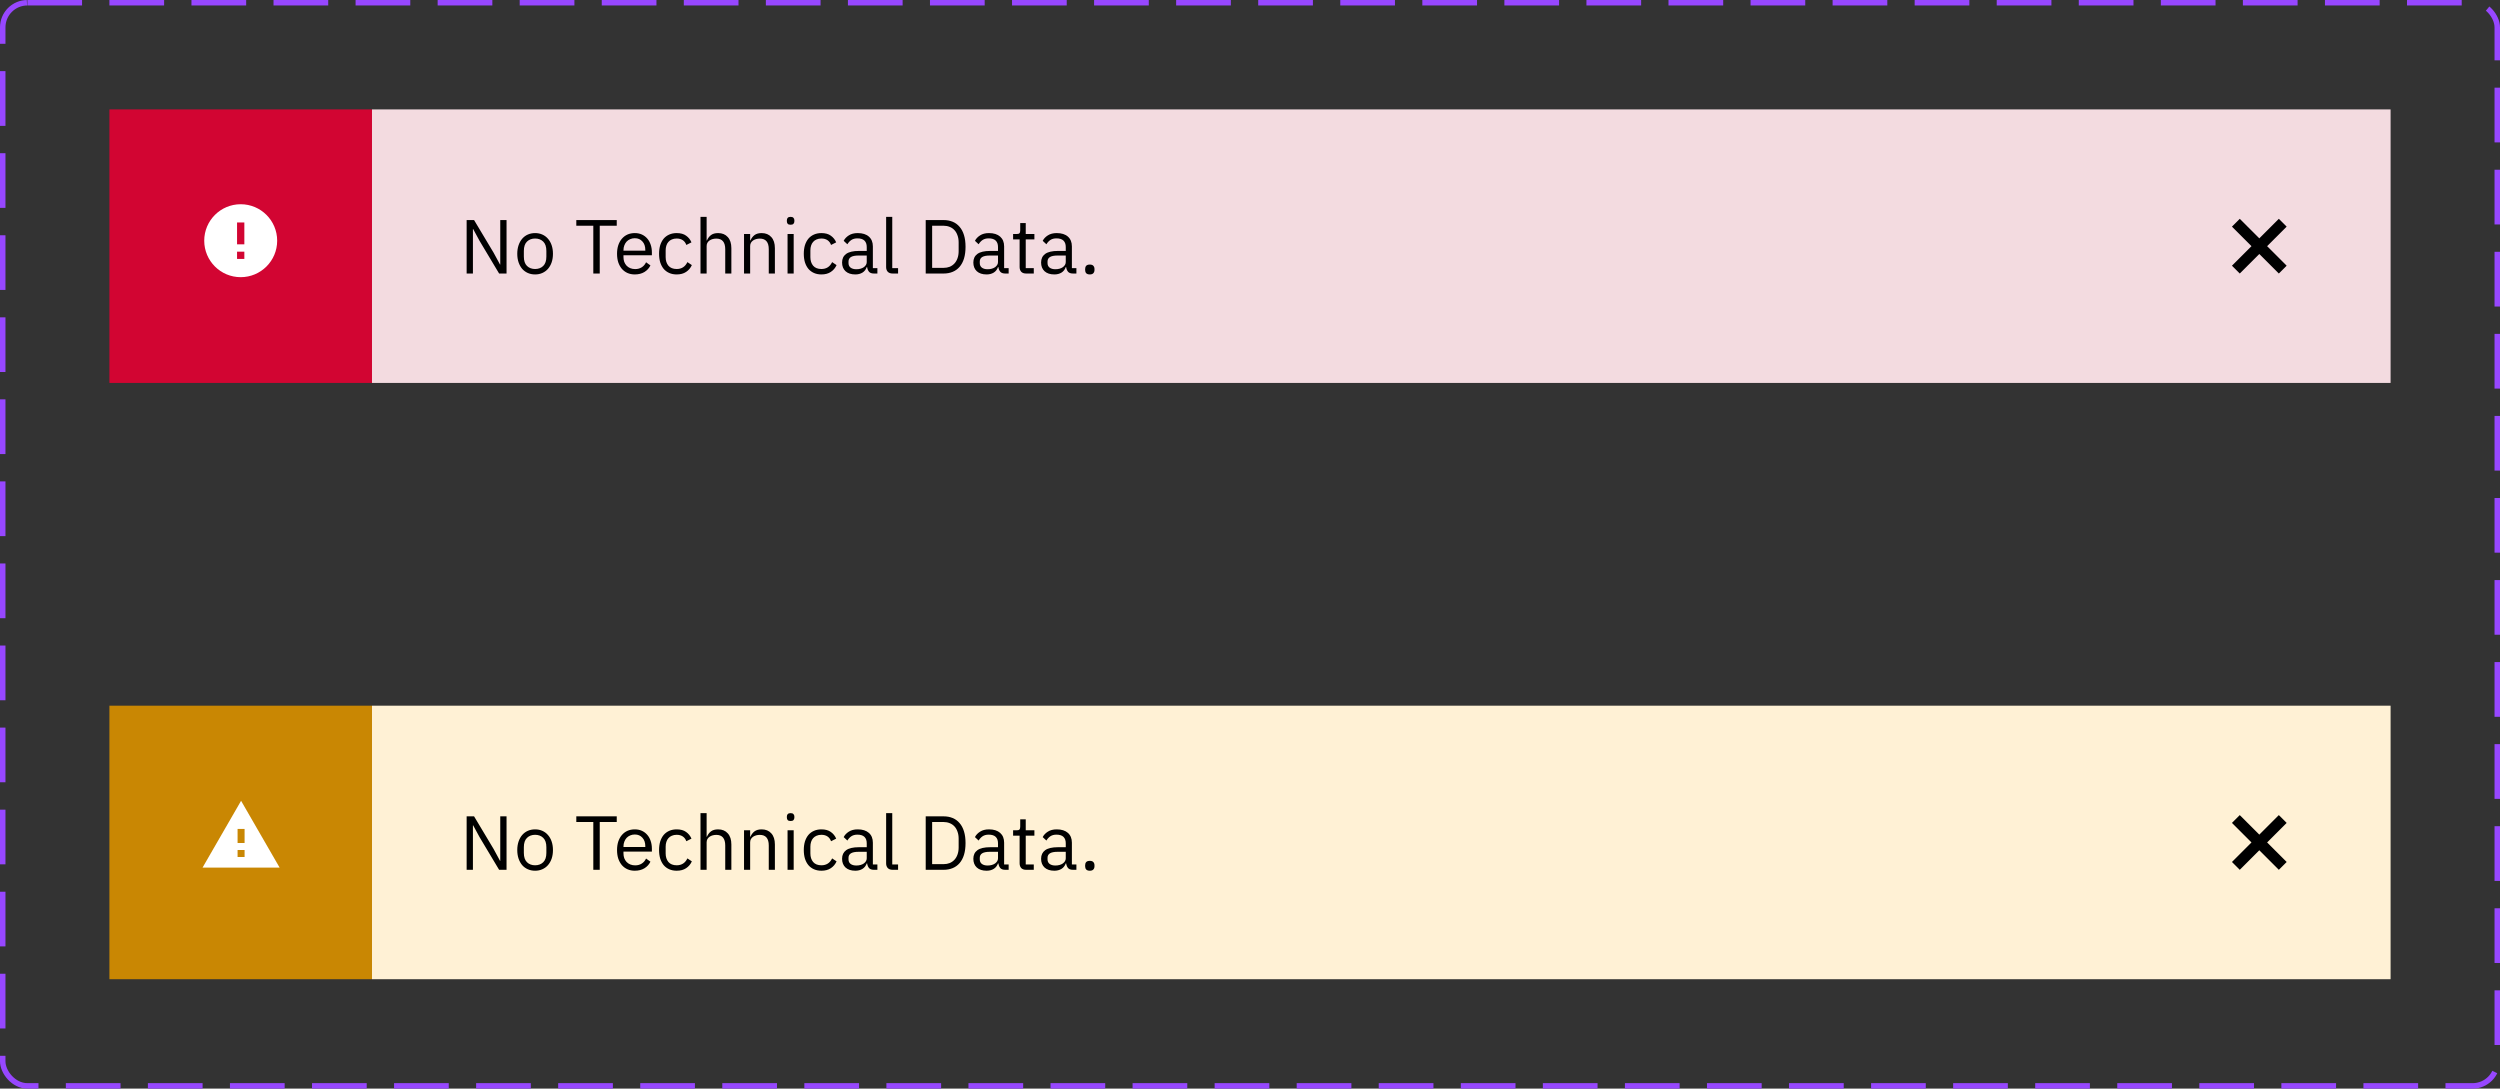
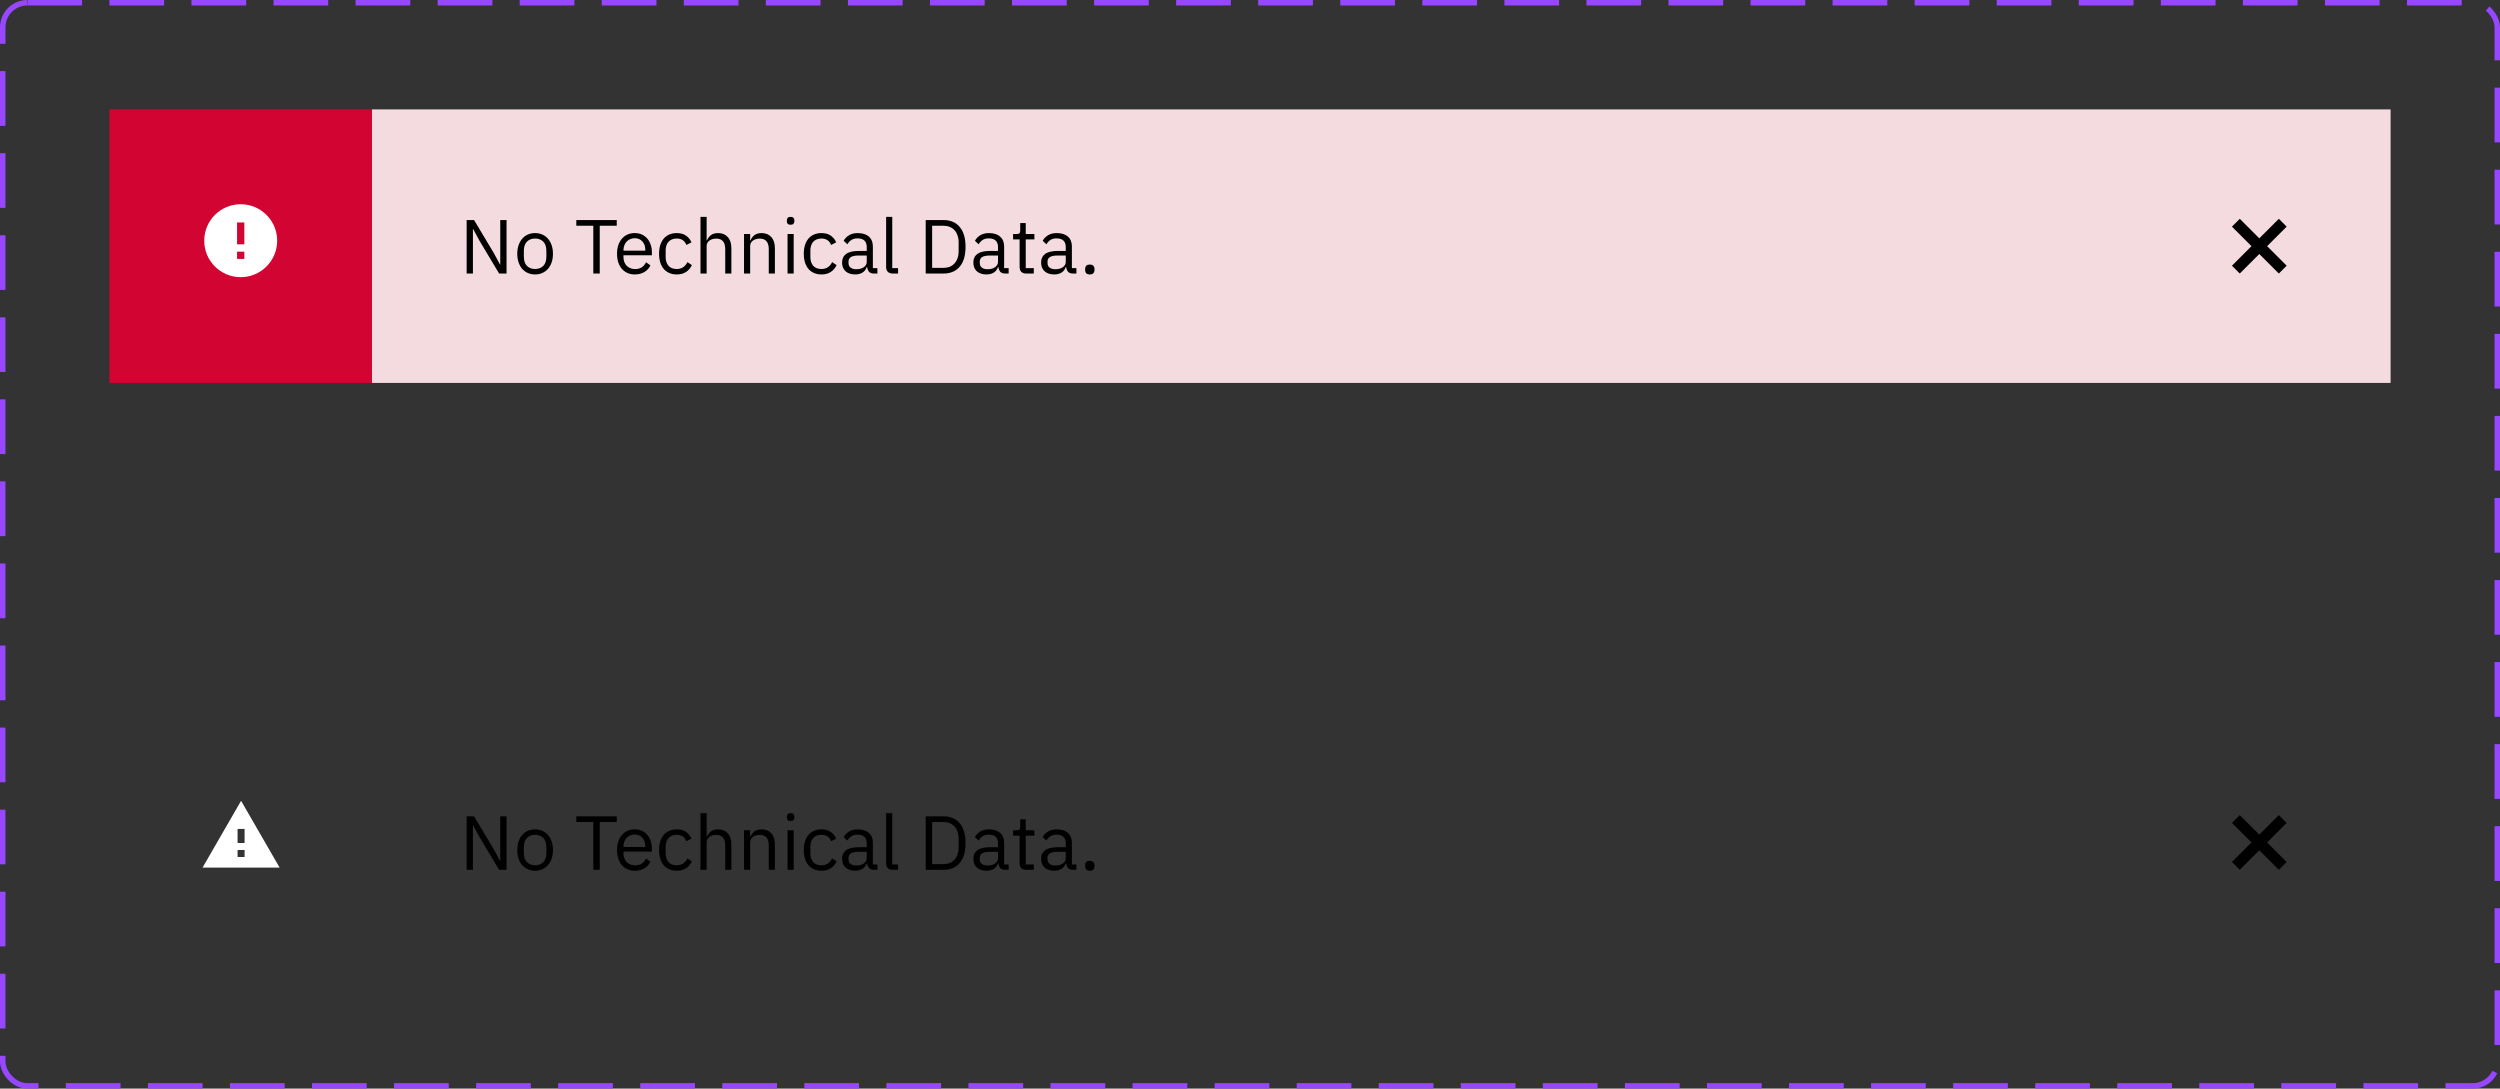
<svg xmlns="http://www.w3.org/2000/svg" fill="none" viewBox="0 0 457 199" height="199" width="457">
  <rect x="0" y="0" width="457" height="199" fill="#333333" stroke="none" />
  <rect stroke-dasharray="10 5" stroke="#9747FF" rx="4.5" height="198" width="456" y="0.5" x="0.5" />
  <rect fill="#D20532" transform="translate(20 20)" height="50" width="48" />
  <path fill="white" d="M44 37.333C40.32 37.333 37.333 40.32 37.333 44C37.333 47.68 40.32 50.667 44 50.667C47.68 50.667 50.667 47.68 50.667 44C50.667 40.32 47.68 37.333 44 37.333ZM44.667 47.333H43.333V46H44.667V47.333ZM44.667 44.667H43.333V40.667H44.667V44.667Z" clip-rule="evenodd" fill-rule="evenodd" />
  <rect fill="#F3DBE0" transform="translate(68 20)" height="50" width="369" />
  <path fill="black" d="M87.668 44.036L86.492 41.866H86.45V50H85.302V40.228H86.66L90.23 46.192L91.406 48.362H91.448V40.228H92.596V50H91.238L87.668 44.036ZM97.818 50.168C97.333 50.168 96.89 50.079 96.488 49.902C96.087 49.725 95.742 49.473 95.452 49.146C95.172 48.81 94.953 48.413 94.794 47.956C94.636 47.489 94.556 46.967 94.556 46.388C94.556 45.819 94.636 45.301 94.794 44.834C94.953 44.367 95.172 43.971 95.452 43.644C95.742 43.308 96.087 43.051 96.488 42.874C96.89 42.697 97.333 42.608 97.818 42.608C98.304 42.608 98.742 42.697 99.134 42.874C99.536 43.051 99.881 43.308 100.17 43.644C100.46 43.971 100.684 44.367 100.842 44.834C101.001 45.301 101.08 45.819 101.08 46.388C101.08 46.967 101.001 47.489 100.842 47.956C100.684 48.413 100.46 48.81 100.17 49.146C99.881 49.473 99.536 49.725 99.134 49.902C98.742 50.079 98.304 50.168 97.818 50.168ZM97.818 49.174C98.425 49.174 98.92 48.987 99.302 48.614C99.685 48.241 99.876 47.671 99.876 46.906V45.87C99.876 45.105 99.685 44.535 99.302 44.162C98.92 43.789 98.425 43.602 97.818 43.602C97.212 43.602 96.717 43.789 96.334 44.162C95.952 44.535 95.76 45.105 95.76 45.87V46.906C95.76 47.671 95.952 48.241 96.334 48.614C96.717 48.987 97.212 49.174 97.818 49.174ZM109.633 41.264V50H108.457V41.264H105.349V40.228H112.741V41.264H109.633ZM116.043 50.168C115.548 50.168 115.1 50.079 114.699 49.902C114.307 49.725 113.966 49.473 113.677 49.146C113.397 48.81 113.177 48.413 113.019 47.956C112.869 47.489 112.795 46.967 112.795 46.388C112.795 45.819 112.869 45.301 113.019 44.834C113.177 44.367 113.397 43.971 113.677 43.644C113.966 43.308 114.307 43.051 114.699 42.874C115.1 42.697 115.548 42.608 116.043 42.608C116.528 42.608 116.962 42.697 117.345 42.874C117.727 43.051 118.054 43.299 118.325 43.616C118.595 43.924 118.801 44.293 118.941 44.722C119.09 45.151 119.165 45.623 119.165 46.136V46.668H113.971V47.004C113.971 47.312 114.017 47.601 114.111 47.872C114.213 48.133 114.353 48.362 114.531 48.558C114.717 48.754 114.941 48.908 115.203 49.02C115.473 49.132 115.777 49.188 116.113 49.188C116.57 49.188 116.967 49.081 117.303 48.866C117.648 48.651 117.914 48.343 118.101 47.942L118.899 48.516C118.665 49.011 118.301 49.412 117.807 49.72C117.312 50.019 116.724 50.168 116.043 50.168ZM116.043 43.546C115.735 43.546 115.455 43.602 115.203 43.714C114.951 43.817 114.731 43.966 114.545 44.162C114.367 44.358 114.227 44.591 114.125 44.862C114.022 45.123 113.971 45.413 113.971 45.73V45.828H117.961V45.674C117.961 45.03 117.783 44.517 117.429 44.134C117.083 43.742 116.621 43.546 116.043 43.546ZM123.698 50.168C123.194 50.168 122.742 50.079 122.34 49.902C121.939 49.725 121.598 49.473 121.318 49.146C121.048 48.819 120.838 48.423 120.688 47.956C120.548 47.489 120.478 46.967 120.478 46.388C120.478 45.809 120.548 45.287 120.688 44.82C120.838 44.353 121.048 43.957 121.318 43.63C121.598 43.303 121.939 43.051 122.34 42.874C122.742 42.697 123.194 42.608 123.698 42.608C124.417 42.608 124.991 42.767 125.42 43.084C125.859 43.392 126.186 43.798 126.4 44.302L125.462 44.778C125.332 44.405 125.117 44.115 124.818 43.91C124.52 43.705 124.146 43.602 123.698 43.602C123.362 43.602 123.068 43.658 122.816 43.77C122.564 43.873 122.354 44.022 122.186 44.218C122.018 44.405 121.892 44.633 121.808 44.904C121.724 45.165 121.682 45.455 121.682 45.772V47.004C121.682 47.639 121.85 48.161 122.186 48.572C122.532 48.973 123.036 49.174 123.698 49.174C124.604 49.174 125.257 48.754 125.658 47.914L126.47 48.46C126.237 48.983 125.887 49.398 125.42 49.706C124.963 50.014 124.389 50.168 123.698 50.168ZM128.051 39.64H129.171V43.952H129.227C129.405 43.541 129.652 43.215 129.969 42.972C130.296 42.729 130.73 42.608 131.271 42.608C132.018 42.608 132.606 42.851 133.035 43.336C133.474 43.812 133.693 44.489 133.693 45.366V50H132.573V45.562C132.573 44.265 132.027 43.616 130.935 43.616C130.711 43.616 130.492 43.644 130.277 43.7C130.072 43.756 129.885 43.84 129.717 43.952C129.549 44.064 129.414 44.209 129.311 44.386C129.218 44.554 129.171 44.755 129.171 44.988V50H128.051V39.64ZM136.008 50V42.776H137.128V43.952H137.184C137.362 43.541 137.609 43.215 137.926 42.972C138.253 42.729 138.687 42.608 139.228 42.608C139.975 42.608 140.563 42.851 140.992 43.336C141.431 43.812 141.65 44.489 141.65 45.366V50H140.53V45.562C140.53 44.265 139.984 43.616 138.892 43.616C138.668 43.616 138.449 43.644 138.234 43.7C138.029 43.756 137.842 43.84 137.674 43.952C137.506 44.064 137.371 44.209 137.268 44.386C137.175 44.554 137.128 44.755 137.128 44.988V50H136.008ZM144.525 41.082C144.283 41.082 144.105 41.026 143.993 40.914C143.891 40.793 143.839 40.639 143.839 40.452V40.27C143.839 40.083 143.891 39.934 143.993 39.822C144.105 39.701 144.283 39.64 144.525 39.64C144.768 39.64 144.941 39.701 145.043 39.822C145.155 39.934 145.211 40.083 145.211 40.27V40.452C145.211 40.639 145.155 40.793 145.043 40.914C144.941 41.026 144.768 41.082 144.525 41.082ZM143.965 42.776H145.085V50H143.965V42.776ZM150.153 50.168C149.649 50.168 149.197 50.079 148.795 49.902C148.394 49.725 148.053 49.473 147.773 49.146C147.503 48.819 147.293 48.423 147.143 47.956C147.003 47.489 146.933 46.967 146.933 46.388C146.933 45.809 147.003 45.287 147.143 44.82C147.293 44.353 147.503 43.957 147.773 43.63C148.053 43.303 148.394 43.051 148.795 42.874C149.197 42.697 149.649 42.608 150.153 42.608C150.872 42.608 151.446 42.767 151.875 43.084C152.314 43.392 152.641 43.798 152.855 44.302L151.917 44.778C151.787 44.405 151.572 44.115 151.273 43.91C150.975 43.705 150.601 43.602 150.153 43.602C149.817 43.602 149.523 43.658 149.271 43.77C149.019 43.873 148.809 44.022 148.641 44.218C148.473 44.405 148.347 44.633 148.263 44.904C148.179 45.165 148.137 45.455 148.137 45.772V47.004C148.137 47.639 148.305 48.161 148.641 48.572C148.987 48.973 149.491 49.174 150.153 49.174C151.059 49.174 151.712 48.754 152.113 47.914L152.925 48.46C152.692 48.983 152.342 49.398 151.875 49.706C151.418 50.014 150.844 50.168 150.153 50.168ZM159.756 50C159.336 50 159.033 49.888 158.846 49.664C158.669 49.44 158.557 49.16 158.51 48.824H158.44C158.282 49.272 158.02 49.608 157.656 49.832C157.292 50.056 156.858 50.168 156.354 50.168C155.589 50.168 154.992 49.972 154.562 49.58C154.142 49.188 153.932 48.656 153.932 47.984C153.932 47.303 154.18 46.78 154.674 46.416C155.178 46.052 155.958 45.87 157.012 45.87H158.44V45.156C158.44 44.643 158.3 44.251 158.02 43.98C157.74 43.709 157.311 43.574 156.732 43.574C156.294 43.574 155.925 43.672 155.626 43.868C155.337 44.064 155.094 44.325 154.898 44.652L154.226 44.022C154.422 43.63 154.735 43.299 155.164 43.028C155.594 42.748 156.135 42.608 156.788 42.608C157.666 42.608 158.347 42.823 158.832 43.252C159.318 43.681 159.56 44.279 159.56 45.044V49.02H160.386V50H159.756ZM156.536 49.216C156.816 49.216 157.073 49.183 157.306 49.118C157.54 49.053 157.74 48.959 157.908 48.838C158.076 48.717 158.207 48.577 158.3 48.418C158.394 48.259 158.44 48.087 158.44 47.9V46.71H156.956C156.312 46.71 155.841 46.803 155.542 46.99C155.253 47.177 155.108 47.447 155.108 47.802V48.096C155.108 48.451 155.234 48.726 155.486 48.922C155.748 49.118 156.098 49.216 156.536 49.216ZM163.175 50C162.783 50 162.484 49.893 162.279 49.678C162.083 49.454 161.985 49.174 161.985 48.838V39.64H163.105V49.02H164.169V50H163.175ZM169.22 40.228H172.496C173.103 40.228 173.653 40.331 174.148 40.536C174.643 40.741 175.063 41.049 175.408 41.46C175.763 41.861 176.033 42.37 176.22 42.986C176.407 43.593 176.5 44.302 176.5 45.114C176.5 45.926 176.407 46.64 176.22 47.256C176.033 47.863 175.763 48.371 175.408 48.782C175.063 49.183 174.643 49.487 174.148 49.692C173.653 49.897 173.103 50 172.496 50H169.22V40.228ZM172.496 48.964C172.897 48.964 173.266 48.899 173.602 48.768C173.938 48.628 174.227 48.427 174.47 48.166C174.713 47.905 174.899 47.587 175.03 47.214C175.17 46.831 175.24 46.397 175.24 45.912V44.316C175.24 43.831 175.17 43.401 175.03 43.028C174.899 42.645 174.713 42.323 174.47 42.062C174.227 41.801 173.938 41.605 173.602 41.474C173.266 41.334 172.897 41.264 172.496 41.264H170.396V48.964H172.496ZM183.751 50C183.331 50 183.027 49.888 182.841 49.664C182.663 49.44 182.551 49.16 182.505 48.824H182.435C182.276 49.272 182.015 49.608 181.651 49.832C181.287 50.056 180.853 50.168 180.349 50.168C179.583 50.168 178.986 49.972 178.557 49.58C178.137 49.188 177.927 48.656 177.927 47.984C177.927 47.303 178.174 46.78 178.669 46.416C179.173 46.052 179.952 45.87 181.007 45.87H182.435V45.156C182.435 44.643 182.295 44.251 182.015 43.98C181.735 43.709 181.305 43.574 180.727 43.574C180.288 43.574 179.919 43.672 179.621 43.868C179.331 44.064 179.089 44.325 178.893 44.652L178.221 44.022C178.417 43.63 178.729 43.299 179.159 43.028C179.588 42.748 180.129 42.608 180.783 42.608C181.66 42.608 182.341 42.823 182.827 43.252C183.312 43.681 183.555 44.279 183.555 45.044V49.02H184.381V50H183.751ZM180.531 49.216C180.811 49.216 181.067 49.183 181.301 49.118C181.534 49.053 181.735 48.959 181.903 48.838C182.071 48.717 182.201 48.577 182.295 48.418C182.388 48.259 182.435 48.087 182.435 47.9V46.71H180.951C180.307 46.71 179.835 46.803 179.537 46.99C179.247 47.177 179.103 47.447 179.103 47.802V48.096C179.103 48.451 179.229 48.726 179.481 48.922C179.742 49.118 180.092 49.216 180.531 49.216ZM187.575 50C187.183 50 186.884 49.893 186.679 49.678C186.483 49.454 186.385 49.165 186.385 48.81V43.756H185.195V42.776H185.867C186.11 42.776 186.273 42.729 186.357 42.636C186.45 42.533 186.497 42.361 186.497 42.118V40.774H187.505V42.776H189.087V43.756H187.505V49.02H188.975V50H187.575ZM196.137 50C195.717 50 195.414 49.888 195.227 49.664C195.05 49.44 194.938 49.16 194.891 48.824H194.821C194.663 49.272 194.401 49.608 194.037 49.832C193.673 50.056 193.239 50.168 192.735 50.168C191.97 50.168 191.373 49.972 190.943 49.58C190.523 49.188 190.313 48.656 190.313 47.984C190.313 47.303 190.561 46.78 191.055 46.416C191.559 46.052 192.339 45.87 193.393 45.87H194.821V45.156C194.821 44.643 194.681 44.251 194.401 43.98C194.121 43.709 193.692 43.574 193.113 43.574C192.675 43.574 192.306 43.672 192.007 43.868C191.718 44.064 191.475 44.325 191.279 44.652L190.607 44.022C190.803 43.63 191.116 43.299 191.545 43.028C191.975 42.748 192.516 42.608 193.169 42.608C194.047 42.608 194.728 42.823 195.213 43.252C195.699 43.681 195.941 44.279 195.941 45.044V49.02H196.767V50H196.137ZM192.917 49.216C193.197 49.216 193.454 49.183 193.687 49.118C193.921 49.053 194.121 48.959 194.289 48.838C194.457 48.717 194.588 48.577 194.681 48.418C194.775 48.259 194.821 48.087 194.821 47.9V46.71H193.337C192.693 46.71 192.222 46.803 191.923 46.99C191.634 47.177 191.489 47.447 191.489 47.802V48.096C191.489 48.451 191.615 48.726 191.867 48.922C192.129 49.118 192.479 49.216 192.917 49.216ZM199.217 50.168C198.918 50.168 198.699 50.093 198.559 49.944C198.428 49.795 198.363 49.599 198.363 49.356V49.174C198.363 48.931 198.428 48.735 198.559 48.586C198.699 48.437 198.918 48.362 199.217 48.362C199.515 48.362 199.73 48.437 199.861 48.586C200.001 48.735 200.071 48.931 200.071 49.174V49.356C200.071 49.599 200.001 49.795 199.861 49.944C199.73 50.093 199.515 50.168 199.217 50.168Z" />
  <path fill="black" d="M414.429 45L418 48.571L416.571 50L413 46.429L409.429 50L408 48.571L411.571 45L408 41.429L409.429 40L413 43.571L416.571 40L418 41.429L414.429 45Z" clip-rule="evenodd" fill-rule="evenodd" />
  <mask height="10" width="10" y="40" x="408" maskUnits="userSpaceOnUse" style="mask-type:luminance" id="mask0_2886_5634">
    <path fill="white" d="M414.429 45L418 48.571L416.571 50L413 46.429L409.429 50L408 48.571L411.571 45L408 41.429L409.429 40L413 43.571L416.571 40L418 41.429L414.429 45Z" clip-rule="evenodd" fill-rule="evenodd" />
  </mask>
  <g mask="url(#mask0_2886_5634)">
</g>
-   <rect fill="#C98703" transform="translate(20 129)" height="50" width="48" />
  <path fill="white" d="M37.028 158.592H51.111L44.069 146.387L37.028 158.592ZM44.71 156.664H43.429V155.38H44.71V156.664ZM44.71 154.095H43.429V151.525H44.71V154.095Z" clip-rule="evenodd" fill-rule="evenodd" />
-   <rect fill="#FFF1D5" transform="translate(68 129)" height="50" width="369" />
  <path fill="black" d="M87.668 153.036L86.492 150.866H86.45V159H85.302V149.228H86.66L90.23 155.192L91.406 157.362H91.448V149.228H92.596V159H91.238L87.668 153.036ZM97.818 159.168C97.333 159.168 96.89 159.079 96.488 158.902C96.087 158.725 95.742 158.473 95.452 158.146C95.172 157.81 94.953 157.413 94.794 156.956C94.636 156.489 94.556 155.967 94.556 155.388C94.556 154.819 94.636 154.301 94.794 153.834C94.953 153.367 95.172 152.971 95.452 152.644C95.742 152.308 96.087 152.051 96.488 151.874C96.89 151.697 97.333 151.608 97.818 151.608C98.304 151.608 98.742 151.697 99.134 151.874C99.536 152.051 99.881 152.308 100.17 152.644C100.46 152.971 100.684 153.367 100.842 153.834C101.001 154.301 101.08 154.819 101.08 155.388C101.08 155.967 101.001 156.489 100.842 156.956C100.684 157.413 100.46 157.81 100.17 158.146C99.881 158.473 99.536 158.725 99.134 158.902C98.742 159.079 98.304 159.168 97.818 159.168ZM97.818 158.174C98.425 158.174 98.92 157.987 99.302 157.614C99.685 157.241 99.876 156.671 99.876 155.906V154.87C99.876 154.105 99.685 153.535 99.302 153.162C98.92 152.789 98.425 152.602 97.818 152.602C97.212 152.602 96.717 152.789 96.334 153.162C95.952 153.535 95.76 154.105 95.76 154.87V155.906C95.76 156.671 95.952 157.241 96.334 157.614C96.717 157.987 97.212 158.174 97.818 158.174ZM109.633 150.264V159H108.457V150.264H105.349V149.228H112.741V150.264H109.633ZM116.043 159.168C115.548 159.168 115.1 159.079 114.699 158.902C114.307 158.725 113.966 158.473 113.677 158.146C113.397 157.81 113.177 157.413 113.019 156.956C112.869 156.489 112.795 155.967 112.795 155.388C112.795 154.819 112.869 154.301 113.019 153.834C113.177 153.367 113.397 152.971 113.677 152.644C113.966 152.308 114.307 152.051 114.699 151.874C115.1 151.697 115.548 151.608 116.043 151.608C116.528 151.608 116.962 151.697 117.345 151.874C117.727 152.051 118.054 152.299 118.325 152.616C118.595 152.924 118.801 153.293 118.941 153.722C119.09 154.151 119.165 154.623 119.165 155.136V155.668H113.971V156.004C113.971 156.312 114.017 156.601 114.111 156.872C114.213 157.133 114.353 157.362 114.531 157.558C114.717 157.754 114.941 157.908 115.203 158.02C115.473 158.132 115.777 158.188 116.113 158.188C116.57 158.188 116.967 158.081 117.303 157.866C117.648 157.651 117.914 157.343 118.101 156.942L118.899 157.516C118.665 158.011 118.301 158.412 117.807 158.72C117.312 159.019 116.724 159.168 116.043 159.168ZM116.043 152.546C115.735 152.546 115.455 152.602 115.203 152.714C114.951 152.817 114.731 152.966 114.545 153.162C114.367 153.358 114.227 153.591 114.125 153.862C114.022 154.123 113.971 154.413 113.971 154.73V154.828H117.961V154.674C117.961 154.03 117.783 153.517 117.429 153.134C117.083 152.742 116.621 152.546 116.043 152.546ZM123.698 159.168C123.194 159.168 122.742 159.079 122.34 158.902C121.939 158.725 121.598 158.473 121.318 158.146C121.048 157.819 120.838 157.423 120.688 156.956C120.548 156.489 120.478 155.967 120.478 155.388C120.478 154.809 120.548 154.287 120.688 153.82C120.838 153.353 121.048 152.957 121.318 152.63C121.598 152.303 121.939 152.051 122.34 151.874C122.742 151.697 123.194 151.608 123.698 151.608C124.417 151.608 124.991 151.767 125.42 152.084C125.859 152.392 126.186 152.798 126.4 153.302L125.462 153.778C125.332 153.405 125.117 153.115 124.818 152.91C124.52 152.705 124.146 152.602 123.698 152.602C123.362 152.602 123.068 152.658 122.816 152.77C122.564 152.873 122.354 153.022 122.186 153.218C122.018 153.405 121.892 153.633 121.808 153.904C121.724 154.165 121.682 154.455 121.682 154.772V156.004C121.682 156.639 121.85 157.161 122.186 157.572C122.532 157.973 123.036 158.174 123.698 158.174C124.604 158.174 125.257 157.754 125.658 156.914L126.47 157.46C126.237 157.983 125.887 158.398 125.42 158.706C124.963 159.014 124.389 159.168 123.698 159.168ZM128.051 148.64H129.171V152.952H129.227C129.405 152.541 129.652 152.215 129.969 151.972C130.296 151.729 130.73 151.608 131.271 151.608C132.018 151.608 132.606 151.851 133.035 152.336C133.474 152.812 133.693 153.489 133.693 154.366V159H132.573V154.562C132.573 153.265 132.027 152.616 130.935 152.616C130.711 152.616 130.492 152.644 130.277 152.7C130.072 152.756 129.885 152.84 129.717 152.952C129.549 153.064 129.414 153.209 129.311 153.386C129.218 153.554 129.171 153.755 129.171 153.988V159H128.051V148.64ZM136.008 159V151.776H137.128V152.952H137.184C137.362 152.541 137.609 152.215 137.926 151.972C138.253 151.729 138.687 151.608 139.228 151.608C139.975 151.608 140.563 151.851 140.992 152.336C141.431 152.812 141.65 153.489 141.65 154.366V159H140.53V154.562C140.53 153.265 139.984 152.616 138.892 152.616C138.668 152.616 138.449 152.644 138.234 152.7C138.029 152.756 137.842 152.84 137.674 152.952C137.506 153.064 137.371 153.209 137.268 153.386C137.175 153.554 137.128 153.755 137.128 153.988V159H136.008ZM144.525 150.082C144.283 150.082 144.105 150.026 143.993 149.914C143.891 149.793 143.839 149.639 143.839 149.452V149.27C143.839 149.083 143.891 148.934 143.993 148.822C144.105 148.701 144.283 148.64 144.525 148.64C144.768 148.64 144.941 148.701 145.043 148.822C145.155 148.934 145.211 149.083 145.211 149.27V149.452C145.211 149.639 145.155 149.793 145.043 149.914C144.941 150.026 144.768 150.082 144.525 150.082ZM143.965 151.776H145.085V159H143.965V151.776ZM150.153 159.168C149.649 159.168 149.197 159.079 148.795 158.902C148.394 158.725 148.053 158.473 147.773 158.146C147.503 157.819 147.293 157.423 147.143 156.956C147.003 156.489 146.933 155.967 146.933 155.388C146.933 154.809 147.003 154.287 147.143 153.82C147.293 153.353 147.503 152.957 147.773 152.63C148.053 152.303 148.394 152.051 148.795 151.874C149.197 151.697 149.649 151.608 150.153 151.608C150.872 151.608 151.446 151.767 151.875 152.084C152.314 152.392 152.641 152.798 152.855 153.302L151.917 153.778C151.787 153.405 151.572 153.115 151.273 152.91C150.975 152.705 150.601 152.602 150.153 152.602C149.817 152.602 149.523 152.658 149.271 152.77C149.019 152.873 148.809 153.022 148.641 153.218C148.473 153.405 148.347 153.633 148.263 153.904C148.179 154.165 148.137 154.455 148.137 154.772V156.004C148.137 156.639 148.305 157.161 148.641 157.572C148.987 157.973 149.491 158.174 150.153 158.174C151.059 158.174 151.712 157.754 152.113 156.914L152.925 157.46C152.692 157.983 152.342 158.398 151.875 158.706C151.418 159.014 150.844 159.168 150.153 159.168ZM159.756 159C159.336 159 159.033 158.888 158.846 158.664C158.669 158.44 158.557 158.16 158.51 157.824H158.44C158.282 158.272 158.02 158.608 157.656 158.832C157.292 159.056 156.858 159.168 156.354 159.168C155.589 159.168 154.992 158.972 154.562 158.58C154.142 158.188 153.932 157.656 153.932 156.984C153.932 156.303 154.18 155.78 154.674 155.416C155.178 155.052 155.958 154.87 157.012 154.87H158.44V154.156C158.44 153.643 158.3 153.251 158.02 152.98C157.74 152.709 157.311 152.574 156.732 152.574C156.294 152.574 155.925 152.672 155.626 152.868C155.337 153.064 155.094 153.325 154.898 153.652L154.226 153.022C154.422 152.63 154.735 152.299 155.164 152.028C155.594 151.748 156.135 151.608 156.788 151.608C157.666 151.608 158.347 151.823 158.832 152.252C159.318 152.681 159.56 153.279 159.56 154.044V158.02H160.386V159H159.756ZM156.536 158.216C156.816 158.216 157.073 158.183 157.306 158.118C157.54 158.053 157.74 157.959 157.908 157.838C158.076 157.717 158.207 157.577 158.3 157.418C158.394 157.259 158.44 157.087 158.44 156.9V155.71H156.956C156.312 155.71 155.841 155.803 155.542 155.99C155.253 156.177 155.108 156.447 155.108 156.802V157.096C155.108 157.451 155.234 157.726 155.486 157.922C155.748 158.118 156.098 158.216 156.536 158.216ZM163.175 159C162.783 159 162.484 158.893 162.279 158.678C162.083 158.454 161.985 158.174 161.985 157.838V148.64H163.105V158.02H164.169V159H163.175ZM169.22 149.228H172.496C173.103 149.228 173.653 149.331 174.148 149.536C174.643 149.741 175.063 150.049 175.408 150.46C175.763 150.861 176.033 151.37 176.22 151.986C176.407 152.593 176.5 153.302 176.5 154.114C176.5 154.926 176.407 155.64 176.22 156.256C176.033 156.863 175.763 157.371 175.408 157.782C175.063 158.183 174.643 158.487 174.148 158.692C173.653 158.897 173.103 159 172.496 159H169.22V149.228ZM172.496 157.964C172.897 157.964 173.266 157.899 173.602 157.768C173.938 157.628 174.227 157.427 174.47 157.166C174.713 156.905 174.899 156.587 175.03 156.214C175.17 155.831 175.24 155.397 175.24 154.912V153.316C175.24 152.831 175.17 152.401 175.03 152.028C174.899 151.645 174.713 151.323 174.47 151.062C174.227 150.801 173.938 150.605 173.602 150.474C173.266 150.334 172.897 150.264 172.496 150.264H170.396V157.964H172.496ZM183.751 159C183.331 159 183.027 158.888 182.841 158.664C182.663 158.44 182.551 158.16 182.505 157.824H182.435C182.276 158.272 182.015 158.608 181.651 158.832C181.287 159.056 180.853 159.168 180.349 159.168C179.583 159.168 178.986 158.972 178.557 158.58C178.137 158.188 177.927 157.656 177.927 156.984C177.927 156.303 178.174 155.78 178.669 155.416C179.173 155.052 179.952 154.87 181.007 154.87H182.435V154.156C182.435 153.643 182.295 153.251 182.015 152.98C181.735 152.709 181.305 152.574 180.727 152.574C180.288 152.574 179.919 152.672 179.621 152.868C179.331 153.064 179.089 153.325 178.893 153.652L178.221 153.022C178.417 152.63 178.729 152.299 179.159 152.028C179.588 151.748 180.129 151.608 180.783 151.608C181.66 151.608 182.341 151.823 182.827 152.252C183.312 152.681 183.555 153.279 183.555 154.044V158.02H184.381V159H183.751ZM180.531 158.216C180.811 158.216 181.067 158.183 181.301 158.118C181.534 158.053 181.735 157.959 181.903 157.838C182.071 157.717 182.201 157.577 182.295 157.418C182.388 157.259 182.435 157.087 182.435 156.9V155.71H180.951C180.307 155.71 179.835 155.803 179.537 155.99C179.247 156.177 179.103 156.447 179.103 156.802V157.096C179.103 157.451 179.229 157.726 179.481 157.922C179.742 158.118 180.092 158.216 180.531 158.216ZM187.575 159C187.183 159 186.884 158.893 186.679 158.678C186.483 158.454 186.385 158.165 186.385 157.81V152.756H185.195V151.776H185.867C186.11 151.776 186.273 151.729 186.357 151.636C186.45 151.533 186.497 151.361 186.497 151.118V149.774H187.505V151.776H189.087V152.756H187.505V158.02H188.975V159H187.575ZM196.137 159C195.717 159 195.414 158.888 195.227 158.664C195.05 158.44 194.938 158.16 194.891 157.824H194.821C194.663 158.272 194.401 158.608 194.037 158.832C193.673 159.056 193.239 159.168 192.735 159.168C191.97 159.168 191.373 158.972 190.943 158.58C190.523 158.188 190.313 157.656 190.313 156.984C190.313 156.303 190.561 155.78 191.055 155.416C191.559 155.052 192.339 154.87 193.393 154.87H194.821V154.156C194.821 153.643 194.681 153.251 194.401 152.98C194.121 152.709 193.692 152.574 193.113 152.574C192.675 152.574 192.306 152.672 192.007 152.868C191.718 153.064 191.475 153.325 191.279 153.652L190.607 153.022C190.803 152.63 191.116 152.299 191.545 152.028C191.975 151.748 192.516 151.608 193.169 151.608C194.047 151.608 194.728 151.823 195.213 152.252C195.699 152.681 195.941 153.279 195.941 154.044V158.02H196.767V159H196.137ZM192.917 158.216C193.197 158.216 193.454 158.183 193.687 158.118C193.921 158.053 194.121 157.959 194.289 157.838C194.457 157.717 194.588 157.577 194.681 157.418C194.775 157.259 194.821 157.087 194.821 156.9V155.71H193.337C192.693 155.71 192.222 155.803 191.923 155.99C191.634 156.177 191.489 156.447 191.489 156.802V157.096C191.489 157.451 191.615 157.726 191.867 157.922C192.129 158.118 192.479 158.216 192.917 158.216ZM199.217 159.168C198.918 159.168 198.699 159.093 198.559 158.944C198.428 158.795 198.363 158.599 198.363 158.356V158.174C198.363 157.931 198.428 157.735 198.559 157.586C198.699 157.437 198.918 157.362 199.217 157.362C199.515 157.362 199.73 157.437 199.861 157.586C200.001 157.735 200.071 157.931 200.071 158.174V158.356C200.071 158.599 200.001 158.795 199.861 158.944C199.73 159.093 199.515 159.168 199.217 159.168Z" />
  <path fill="black" d="M414.429 154L418 157.571L416.571 159L413 155.429L409.429 159L408 157.571L411.571 154L408 150.429L409.429 149L413 152.571L416.571 149L418 150.429L414.429 154Z" clip-rule="evenodd" fill-rule="evenodd" />
  <mask height="10" width="10" y="149" x="408" maskUnits="userSpaceOnUse" style="mask-type:luminance" id="mask1_2886_5634">
-     <path fill="white" d="M414.429 154L418 157.571L416.571 159L413 155.429L409.429 159L408 157.571L411.571 154L408 150.429L409.429 149L413 152.571L416.571 149L418 150.429L414.429 154Z" clip-rule="evenodd" fill-rule="evenodd" />
-   </mask>
+     </mask>
  <g mask="url(#mask1_2886_5634)">
</g>
</svg>